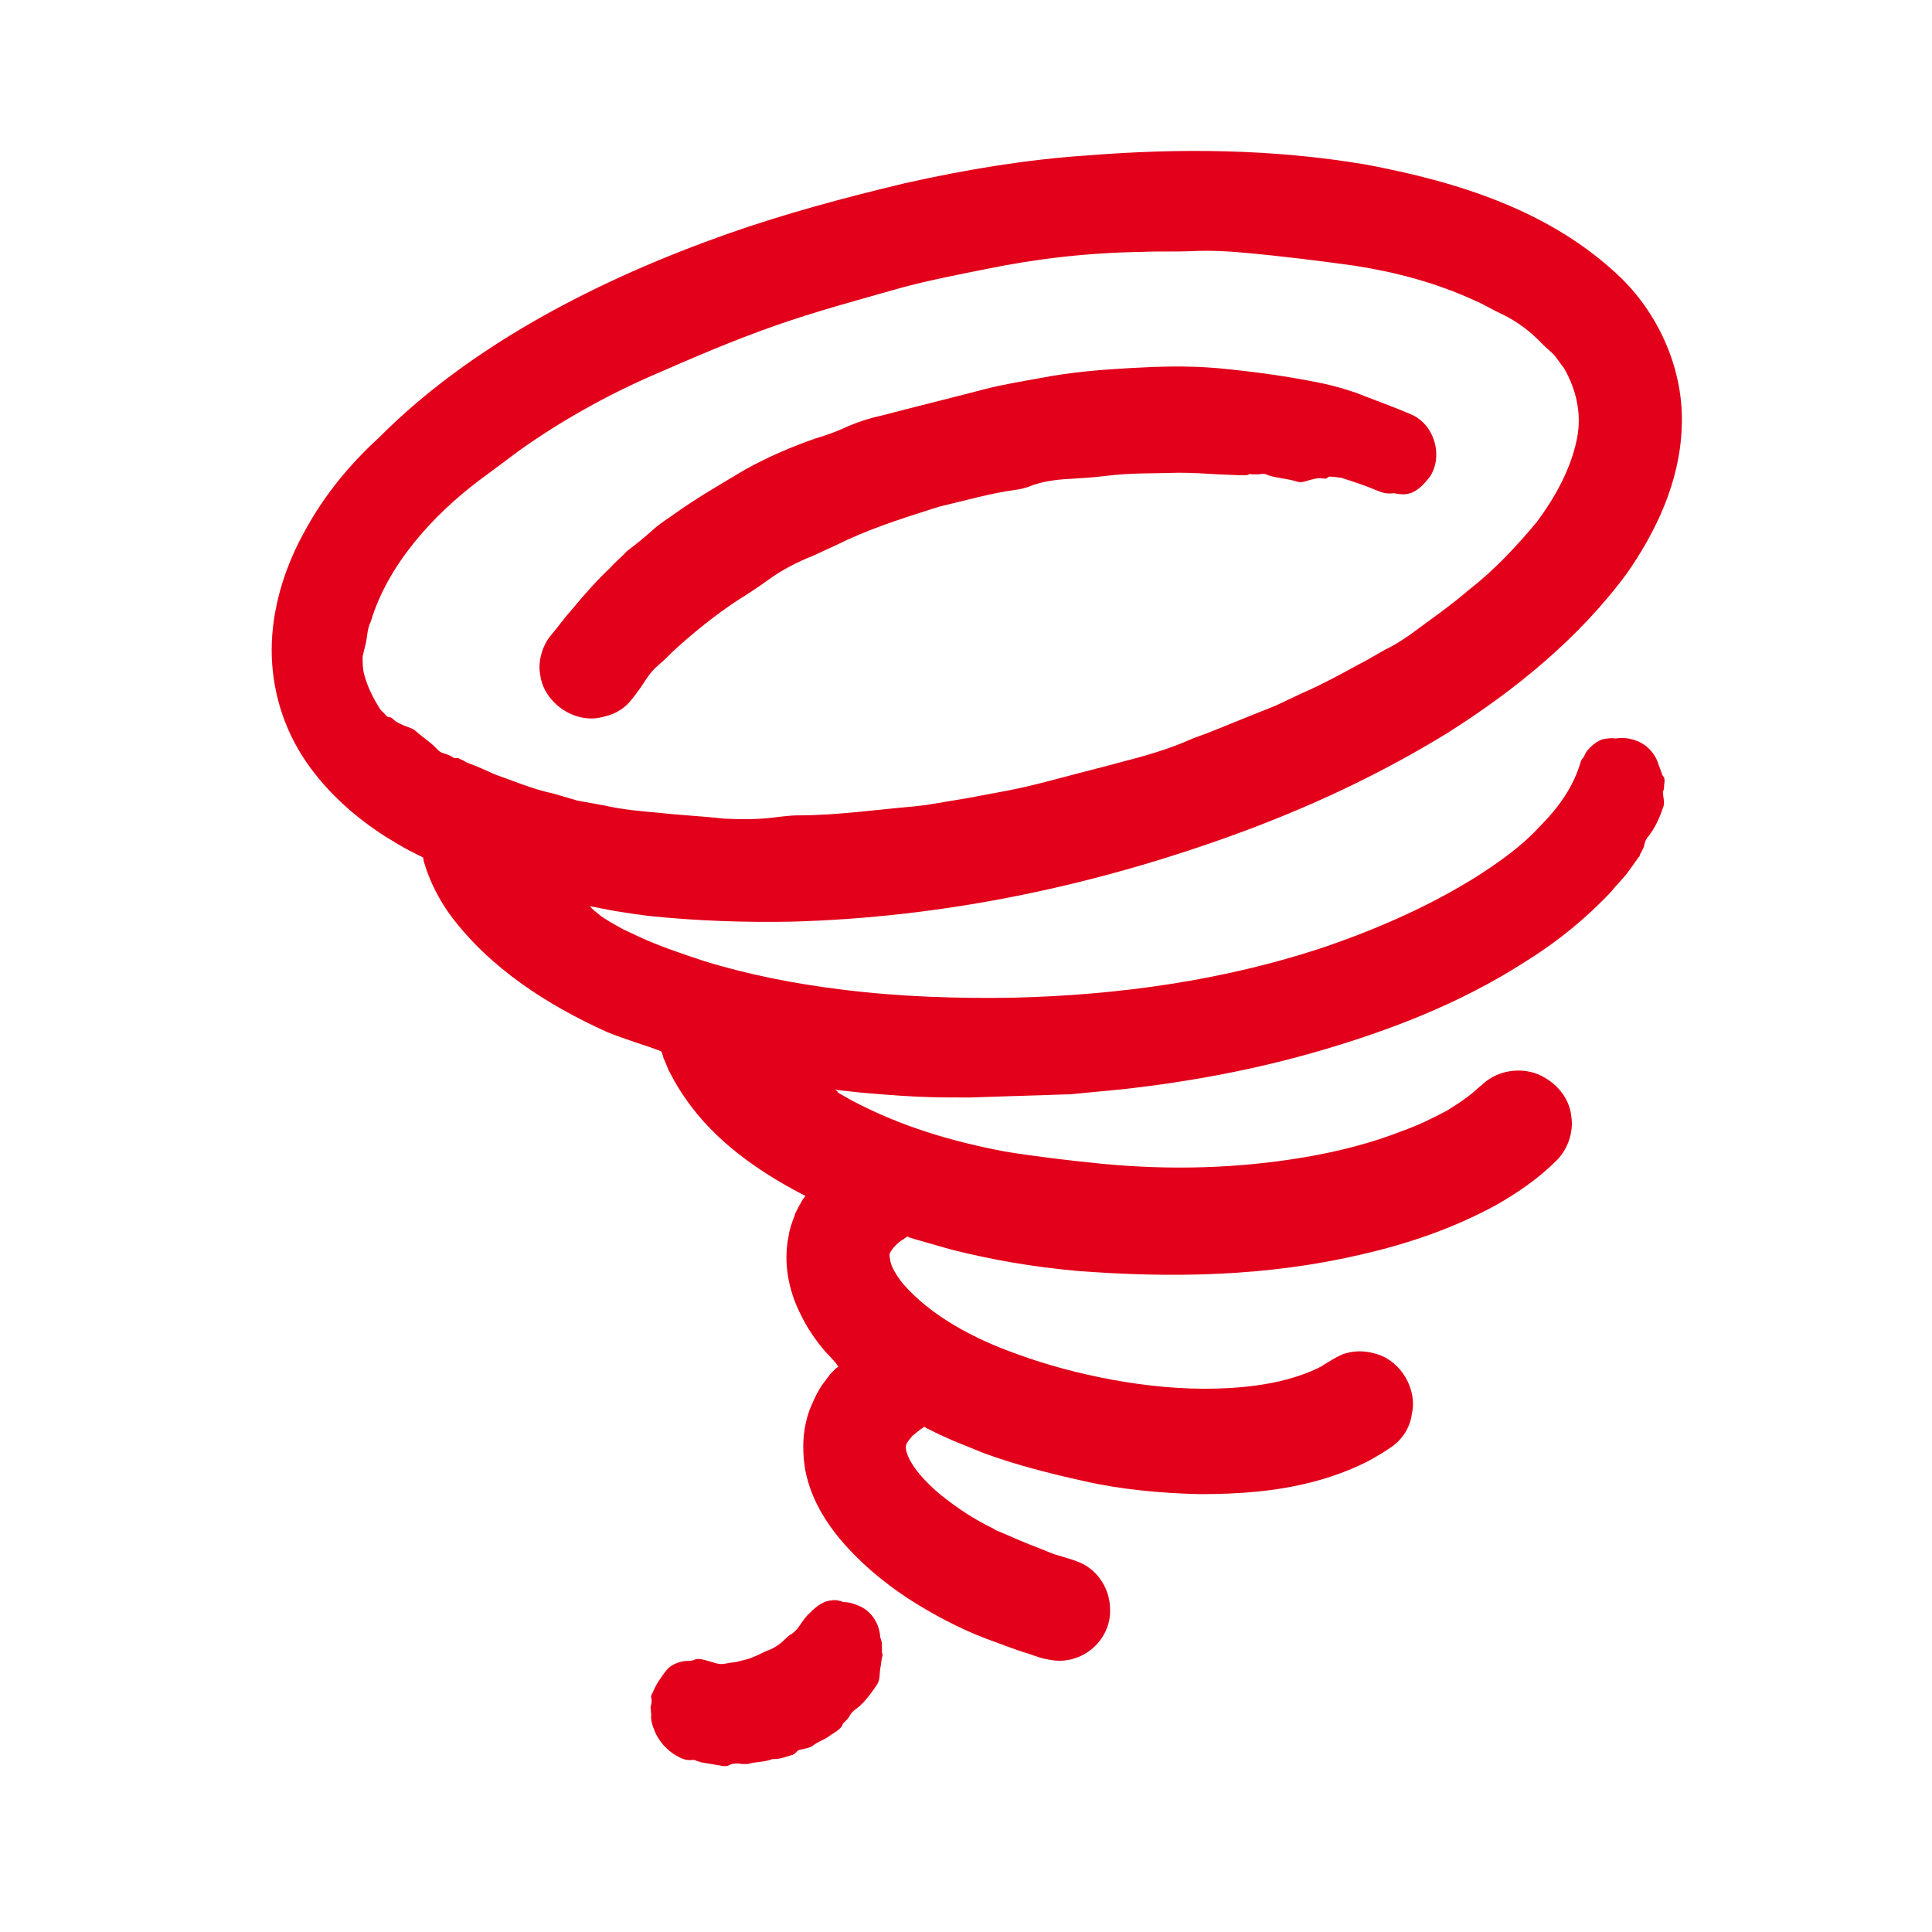
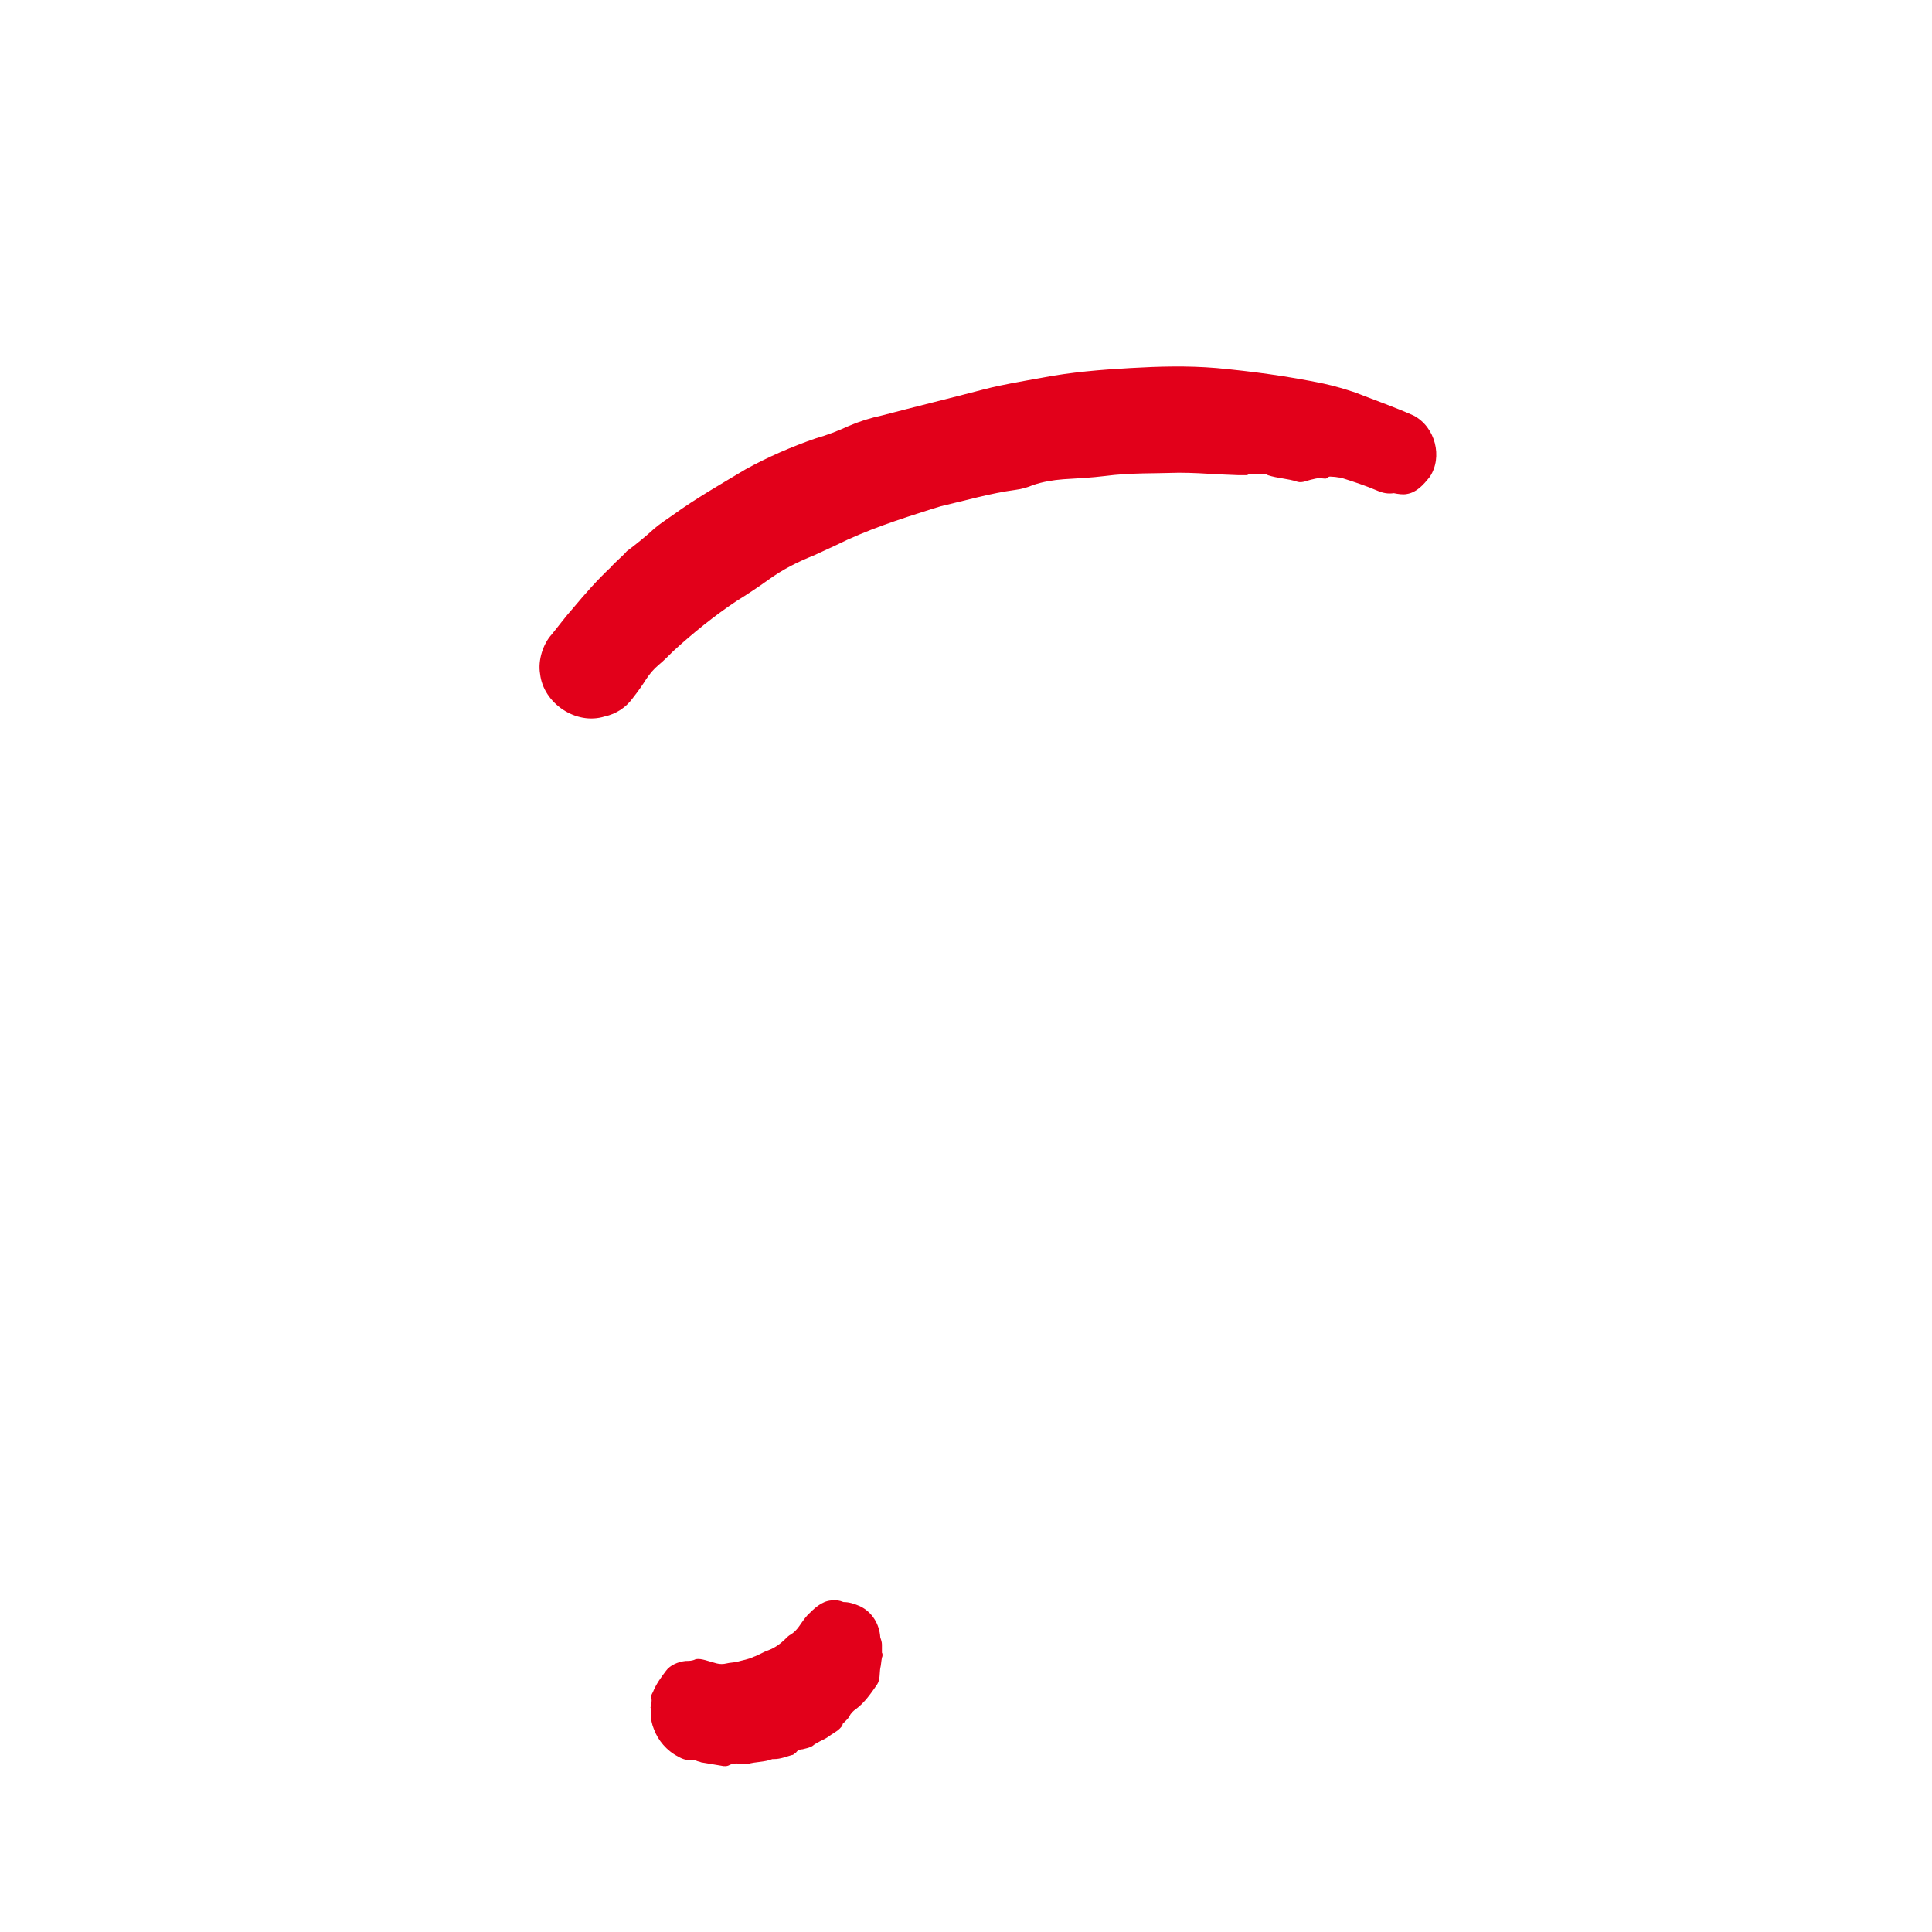
<svg xmlns="http://www.w3.org/2000/svg" width="64" height="64" viewBox="0 0 64 64" fill="none">
-   <path d="M21.413 22.486C21.521 22.324 21.656 22.161 21.819 22.026C21.982 21.89 22.144 21.728 22.307 21.565C22.957 20.969 23.661 20.4 24.392 19.913C24.745 19.696 25.151 19.425 25.449 19.209C25.937 18.856 26.424 18.613 26.966 18.396C27.21 18.287 27.427 18.179 27.67 18.071C28.7 17.556 29.783 17.204 30.894 16.852C30.975 16.825 31.084 16.797 31.165 16.77C31.978 16.581 32.818 16.337 33.63 16.229C33.847 16.201 34.036 16.147 34.226 16.066C34.551 15.958 34.876 15.903 35.228 15.876C35.689 15.849 36.177 15.822 36.61 15.768C37.423 15.66 38.236 15.687 39.048 15.66C39.482 15.66 39.942 15.687 40.376 15.714L41.026 15.741H41.188C41.242 15.741 41.297 15.741 41.297 15.741C41.324 15.741 41.351 15.714 41.378 15.714C41.405 15.687 41.459 15.714 41.486 15.714C41.568 15.714 41.622 15.714 41.703 15.714C41.811 15.687 41.92 15.687 42.001 15.741C42.326 15.849 42.651 15.849 42.976 15.958C43.139 16.012 43.328 15.903 43.491 15.876C43.599 15.849 43.708 15.822 43.816 15.849C43.87 15.849 43.924 15.876 43.978 15.822C44.033 15.768 44.087 15.795 44.168 15.795C44.249 15.795 44.331 15.822 44.412 15.822C44.845 15.958 45.252 16.093 45.631 16.256C45.821 16.337 45.983 16.364 46.173 16.337C46.308 16.364 46.471 16.391 46.606 16.364C46.931 16.31 47.148 16.066 47.365 15.795C47.798 15.145 47.554 14.143 46.823 13.763C46.146 13.465 45.523 13.249 44.9 13.005C44.575 12.896 44.222 12.788 43.843 12.707C42.678 12.463 41.459 12.3 40.294 12.192C39.319 12.111 38.398 12.138 37.45 12.192C36.475 12.246 35.472 12.328 34.497 12.517C33.901 12.626 33.224 12.734 32.601 12.896C31.463 13.194 30.352 13.465 29.215 13.763C28.835 13.845 28.483 13.953 28.104 14.116C27.752 14.278 27.399 14.414 27.02 14.522C26.235 14.793 25.422 15.145 24.691 15.551C23.878 16.039 23.065 16.5 22.279 17.068C22.09 17.204 21.873 17.339 21.683 17.502C21.386 17.773 21.087 18.017 20.762 18.26C20.627 18.423 20.383 18.613 20.221 18.802C19.787 19.209 19.381 19.669 18.974 20.157C18.731 20.427 18.514 20.726 18.27 21.023C17.999 21.322 17.81 21.863 17.891 22.324C17.999 23.299 19.083 24.03 20.031 23.733C20.41 23.651 20.735 23.434 20.952 23.137C21.142 22.893 21.277 22.703 21.413 22.486Z" fill="#E2001A" />
-   <path d="M55.14 25.9C55.14 25.846 55.14 25.764 55.112 25.737C55.058 25.683 55.058 25.629 55.031 25.575C55.004 25.493 54.977 25.412 54.95 25.358C54.842 24.951 54.517 24.599 54.056 24.491C53.866 24.437 53.677 24.437 53.514 24.464C53.379 24.437 53.216 24.464 53.081 24.491C52.945 24.545 52.81 24.627 52.702 24.735C52.647 24.789 52.593 24.843 52.539 24.924L52.458 25.087L52.431 25.114C52.431 25.141 52.458 25.06 52.376 25.195C52.133 26.062 51.618 26.767 50.995 27.39C50.399 28.04 49.667 28.555 48.909 29.042C47.392 29.99 45.739 30.722 44.033 31.318C40.619 32.483 37.016 32.97 33.522 33.051C31.734 33.078 29.811 33.024 27.887 32.781C26.343 32.591 24.799 32.293 23.309 31.832C22.578 31.589 21.846 31.345 21.142 31.02C20.979 30.938 20.79 30.857 20.627 30.776L20.194 30.532C20.085 30.451 19.95 30.397 19.841 30.288C19.733 30.207 19.625 30.126 19.543 30.017L19.95 30.099L20.383 30.18L20.898 30.261L21.494 30.342C23.065 30.505 24.636 30.559 26.18 30.532C31.3 30.397 36.231 29.34 40.863 27.66C43.328 26.767 45.712 25.656 47.961 24.274C50.182 22.866 52.295 21.159 53.894 18.992C54.842 17.637 55.654 15.958 55.709 14.143C55.79 12.328 55.004 10.486 53.704 9.212C51.374 6.964 48.259 6.016 45.225 5.447C42.163 4.932 39.075 4.905 36.014 5.149C34.01 5.284 32.032 5.609 29.973 6.07C27.941 6.557 26.018 7.072 24.095 7.749C19.95 9.212 15.643 11.38 12.527 14.522C11.552 15.416 10.739 16.418 10.116 17.556C9.493 18.667 9.06 19.94 9.005 21.267C8.951 22.595 9.303 23.922 10.008 25.033C10.712 26.143 11.714 27.038 12.771 27.715C13.042 27.877 13.34 28.067 13.611 28.202L13.99 28.392C14.017 28.392 14.017 28.419 14.017 28.419L14.044 28.555C14.234 29.205 14.559 29.828 14.938 30.342C16.238 32.076 18.135 33.295 20.112 34.189C20.383 34.298 20.681 34.406 21.006 34.514C21.169 34.569 21.331 34.623 21.494 34.677L21.873 34.812C21.9 34.812 21.9 34.839 21.927 34.867L21.982 35.056C22.063 35.219 22.117 35.408 22.198 35.544C22.361 35.869 22.55 36.167 22.74 36.438C23.688 37.792 25.07 38.767 26.506 39.526L26.668 39.607C26.695 39.634 26.614 39.688 26.587 39.743L26.451 39.986C26.397 40.095 26.343 40.176 26.316 40.285C26.235 40.501 26.153 40.718 26.126 40.935C25.937 41.829 26.126 42.75 26.506 43.508C26.722 43.969 27.02 44.402 27.345 44.781C27.508 44.944 27.752 45.215 27.725 45.215C27.752 45.242 27.779 45.269 27.779 45.269L27.698 45.323L27.508 45.513C27.427 45.621 27.345 45.73 27.264 45.838C27.102 46.055 26.993 46.298 26.885 46.542C26.668 47.03 26.587 47.599 26.614 48.113C26.641 49.197 27.156 50.172 27.806 50.958C28.456 51.743 29.242 52.394 30.054 52.935C30.894 53.477 31.761 53.938 32.682 54.29C33.143 54.453 33.603 54.642 34.064 54.778C34.307 54.859 34.47 54.94 34.849 54.994C35.174 55.048 35.499 54.994 35.797 54.859C36.393 54.588 36.8 53.965 36.773 53.315C36.773 52.665 36.393 52.041 35.797 51.771C35.472 51.635 35.31 51.608 35.066 51.527C34.849 51.473 34.633 51.364 34.416 51.283C33.982 51.12 33.549 50.931 33.115 50.741C33.034 50.714 32.98 50.687 32.899 50.633C32.276 50.335 31.707 49.956 31.165 49.522C30.677 49.116 30.163 48.574 30.027 48.086C30 47.978 30 47.897 30.027 47.843C30.054 47.761 30.136 47.68 30.217 47.572C30.325 47.49 30.434 47.382 30.569 47.301C30.596 47.274 30.623 47.247 30.677 47.301L31.111 47.517L31.598 47.734C31.924 47.87 32.276 48.005 32.601 48.141C33.63 48.52 34.795 48.818 35.906 49.062C37.071 49.333 38.452 49.468 39.752 49.495C40.999 49.495 42.245 49.414 43.491 49.089C44.114 48.926 44.71 48.709 45.306 48.411C45.604 48.249 45.875 48.086 46.146 47.897C46.471 47.653 46.715 47.274 46.769 46.84C46.958 46.028 46.417 45.106 45.631 44.863C45.225 44.727 44.791 44.727 44.412 44.89C43.979 45.106 43.843 45.242 43.599 45.35C42.597 45.811 41.405 45.973 40.24 46C38.046 46.055 35.554 45.54 33.712 44.863C32.249 44.348 30.84 43.589 29.919 42.533C29.702 42.262 29.512 41.964 29.485 41.72C29.458 41.585 29.458 41.531 29.512 41.449C29.567 41.368 29.648 41.26 29.783 41.151C29.838 41.097 29.919 41.07 29.973 41.016C30.054 40.962 30.027 40.989 30.054 40.962C30.081 40.962 30.081 40.962 30.108 40.989L30.379 41.07C30.759 41.178 31.138 41.287 31.517 41.395C32.926 41.747 34.199 41.964 35.662 42.099C38.804 42.343 41.974 42.289 45.089 41.558C46.633 41.206 48.15 40.691 49.586 39.905C50.291 39.499 50.968 39.038 51.564 38.442C51.943 38.063 52.133 37.494 52.051 36.98C51.997 36.438 51.645 35.977 51.184 35.706C50.616 35.354 49.803 35.381 49.234 35.815L48.882 36.113C48.801 36.194 48.692 36.275 48.584 36.356C48.367 36.519 48.15 36.654 47.934 36.79C47.473 37.034 46.986 37.278 46.444 37.467C45.414 37.873 44.331 38.144 43.22 38.334C40.999 38.713 38.723 38.767 36.502 38.551C35.391 38.442 34.28 38.307 33.278 38.144C31.571 37.819 29.865 37.332 28.185 36.438L27.806 36.221C27.725 36.167 27.752 36.194 27.752 36.167C27.725 36.14 27.725 36.14 27.698 36.113C27.698 36.113 27.67 36.086 27.698 36.086L27.752 36.113H27.779L28.51 36.194C29.16 36.248 29.783 36.302 30.407 36.329C30.975 36.356 31.544 36.356 32.113 36.356L35.472 36.248L37.152 36.086C39.373 35.842 41.568 35.435 43.708 34.812C46.037 34.135 48.367 33.241 50.48 31.887C51.537 31.236 52.512 30.451 53.379 29.53C53.568 29.286 53.812 29.069 53.975 28.825L54.246 28.446C54.3 28.365 54.273 28.392 54.3 28.392C54.3 28.365 54.327 28.338 54.327 28.311C54.327 28.284 54.381 28.229 54.381 28.202C54.408 28.148 54.462 28.067 54.462 28.013C54.489 27.904 54.517 27.796 54.598 27.715C54.815 27.444 54.977 27.092 55.085 26.767C55.167 26.604 55.085 26.387 55.085 26.225C55.14 26.143 55.112 26.035 55.14 25.9ZM18.297 26.279C17.647 26.143 17.024 25.873 16.401 25.656C16.103 25.52 15.805 25.385 15.507 25.277C15.426 25.25 15.372 25.195 15.29 25.168L15.182 25.114C15.155 25.087 15.155 25.114 15.155 25.114C15.128 25.114 15.101 25.114 15.074 25.114C15.046 25.114 14.992 25.087 14.965 25.06C14.911 25.033 14.857 25.006 14.776 24.979C14.667 24.951 14.586 24.924 14.505 24.843C14.288 24.599 14.017 24.437 13.773 24.22C13.665 24.112 13.475 24.085 13.313 24.003C13.204 23.949 13.123 23.922 13.042 23.841C13.015 23.814 12.961 23.76 12.906 23.76C12.825 23.76 12.798 23.705 12.771 23.678C12.717 23.624 12.663 23.57 12.608 23.516C12.365 23.137 12.175 22.757 12.067 22.351C12.012 22.161 12.012 21.945 12.012 21.755C12.04 21.619 12.067 21.511 12.094 21.403C12.175 21.132 12.148 20.861 12.283 20.59C12.852 18.694 14.342 17.068 15.886 15.903C16.293 15.605 16.726 15.28 17.16 14.955C18.595 13.926 20.166 13.059 21.738 12.382C23.038 11.813 24.311 11.271 25.612 10.811C26.993 10.323 28.402 9.944 29.838 9.537C30.732 9.294 31.707 9.104 32.655 8.914C34.362 8.562 36.068 8.372 37.802 8.345C38.371 8.318 38.913 8.345 39.509 8.318C40.078 8.291 40.647 8.318 41.215 8.372C42.434 8.481 43.735 8.643 44.9 8.806C46.281 9.023 47.581 9.375 48.828 9.944C49.153 10.079 49.451 10.269 49.749 10.404C50.263 10.648 50.724 11 51.103 11.407C51.212 11.515 51.347 11.623 51.483 11.759C51.591 11.894 51.699 12.057 51.808 12.192C52.214 12.896 52.404 13.709 52.241 14.522C52.051 15.497 51.537 16.445 50.914 17.285C50.236 18.098 49.505 18.883 48.665 19.534C48.042 20.075 47.365 20.536 46.715 21.023C46.471 21.186 46.2 21.376 45.902 21.511C45.604 21.674 45.306 21.863 44.981 22.026C44.385 22.351 43.789 22.676 43.166 22.947L42.245 23.38L41.297 23.76C40.701 24.003 40.05 24.274 39.509 24.464C38.669 24.843 37.856 25.06 37.016 25.277C36.637 25.385 36.285 25.466 35.879 25.575C35.039 25.791 34.199 26.035 33.332 26.198L32.032 26.442L30.732 26.658C30.596 26.685 30.461 26.685 30.298 26.712C29.025 26.821 27.725 27.01 26.451 27.01C26.126 27.01 25.801 27.065 25.53 27.092C25.043 27.146 24.528 27.146 23.986 27.119C23.309 27.038 22.578 27.01 21.873 26.929C21.25 26.875 20.627 26.821 20.031 26.685L19.137 26.523L18.297 26.279Z" fill="#E2001A" />
+   <path d="M21.413 22.486C21.521 22.324 21.656 22.161 21.819 22.026C21.982 21.89 22.144 21.728 22.307 21.565C22.957 20.969 23.661 20.4 24.392 19.913C24.745 19.696 25.151 19.425 25.449 19.209C25.937 18.856 26.424 18.613 26.966 18.396C27.21 18.287 27.427 18.179 27.67 18.071C28.7 17.556 29.783 17.204 30.894 16.852C30.975 16.825 31.084 16.797 31.165 16.77C31.978 16.581 32.818 16.337 33.63 16.229C33.847 16.201 34.036 16.147 34.226 16.066C34.551 15.958 34.876 15.903 35.228 15.876C35.689 15.849 36.177 15.822 36.61 15.768C37.423 15.66 38.236 15.687 39.048 15.66C39.482 15.66 39.942 15.687 40.376 15.714L41.026 15.741C41.242 15.741 41.297 15.741 41.297 15.741C41.324 15.741 41.351 15.714 41.378 15.714C41.405 15.687 41.459 15.714 41.486 15.714C41.568 15.714 41.622 15.714 41.703 15.714C41.811 15.687 41.92 15.687 42.001 15.741C42.326 15.849 42.651 15.849 42.976 15.958C43.139 16.012 43.328 15.903 43.491 15.876C43.599 15.849 43.708 15.822 43.816 15.849C43.87 15.849 43.924 15.876 43.978 15.822C44.033 15.768 44.087 15.795 44.168 15.795C44.249 15.795 44.331 15.822 44.412 15.822C44.845 15.958 45.252 16.093 45.631 16.256C45.821 16.337 45.983 16.364 46.173 16.337C46.308 16.364 46.471 16.391 46.606 16.364C46.931 16.31 47.148 16.066 47.365 15.795C47.798 15.145 47.554 14.143 46.823 13.763C46.146 13.465 45.523 13.249 44.9 13.005C44.575 12.896 44.222 12.788 43.843 12.707C42.678 12.463 41.459 12.3 40.294 12.192C39.319 12.111 38.398 12.138 37.45 12.192C36.475 12.246 35.472 12.328 34.497 12.517C33.901 12.626 33.224 12.734 32.601 12.896C31.463 13.194 30.352 13.465 29.215 13.763C28.835 13.845 28.483 13.953 28.104 14.116C27.752 14.278 27.399 14.414 27.02 14.522C26.235 14.793 25.422 15.145 24.691 15.551C23.878 16.039 23.065 16.5 22.279 17.068C22.09 17.204 21.873 17.339 21.683 17.502C21.386 17.773 21.087 18.017 20.762 18.26C20.627 18.423 20.383 18.613 20.221 18.802C19.787 19.209 19.381 19.669 18.974 20.157C18.731 20.427 18.514 20.726 18.27 21.023C17.999 21.322 17.81 21.863 17.891 22.324C17.999 23.299 19.083 24.03 20.031 23.733C20.41 23.651 20.735 23.434 20.952 23.137C21.142 22.893 21.277 22.703 21.413 22.486Z" fill="#E2001A" />
  <path d="M29.215 54.48C29.215 54.398 29.188 54.317 29.16 54.236C29.133 53.802 28.89 53.396 28.483 53.206C28.294 53.125 28.131 53.071 27.941 53.071C27.806 53.017 27.67 52.99 27.535 53.017C27.21 53.044 26.966 53.288 26.749 53.504C26.506 53.775 26.451 53.992 26.18 54.154C26.126 54.181 26.072 54.236 26.018 54.29C25.855 54.452 25.666 54.588 25.449 54.669C25.287 54.723 25.124 54.832 24.961 54.886C24.799 54.967 24.609 54.994 24.42 55.048C24.311 55.075 24.176 55.075 24.067 55.103C23.959 55.13 23.851 55.13 23.742 55.103C23.634 55.075 23.553 55.048 23.363 54.994C23.255 54.967 23.146 54.94 23.038 54.967C22.93 55.021 22.821 55.021 22.713 55.021C22.469 55.048 22.198 55.157 22.063 55.346C21.9 55.563 21.738 55.78 21.629 56.051C21.602 56.105 21.548 56.186 21.575 56.24C21.602 56.349 21.575 56.457 21.548 56.565C21.575 56.62 21.548 56.701 21.575 56.782C21.548 56.945 21.602 57.134 21.657 57.27C21.792 57.649 22.09 58.001 22.469 58.191C22.605 58.272 22.767 58.326 22.93 58.299C22.984 58.299 23.038 58.299 23.065 58.326C23.119 58.353 23.174 58.353 23.228 58.38L23.878 58.489C23.986 58.516 24.095 58.516 24.176 58.462C24.311 58.407 24.447 58.407 24.582 58.435C24.636 58.435 24.691 58.435 24.772 58.435C25.043 58.353 25.314 58.38 25.584 58.272C25.612 58.272 25.639 58.272 25.639 58.272C25.855 58.272 26.045 58.191 26.235 58.137C26.289 58.137 26.316 58.083 26.37 58.055C26.424 57.974 26.506 57.947 26.587 57.947C26.695 57.92 26.831 57.893 26.912 57.839C27.075 57.703 27.264 57.649 27.427 57.541C27.562 57.432 27.752 57.351 27.86 57.216C27.887 57.188 27.914 57.161 27.914 57.107C27.941 57.08 27.968 57.053 27.995 57.026C28.05 56.972 28.104 56.918 28.131 56.863C28.185 56.755 28.266 56.674 28.348 56.62C28.646 56.403 28.862 56.078 29.052 55.807C29.16 55.644 29.133 55.428 29.16 55.265C29.188 55.157 29.188 55.048 29.215 54.913C29.242 54.859 29.242 54.778 29.215 54.75C29.215 54.615 29.215 54.561 29.215 54.48Z" fill="#E2001A" />
</svg>